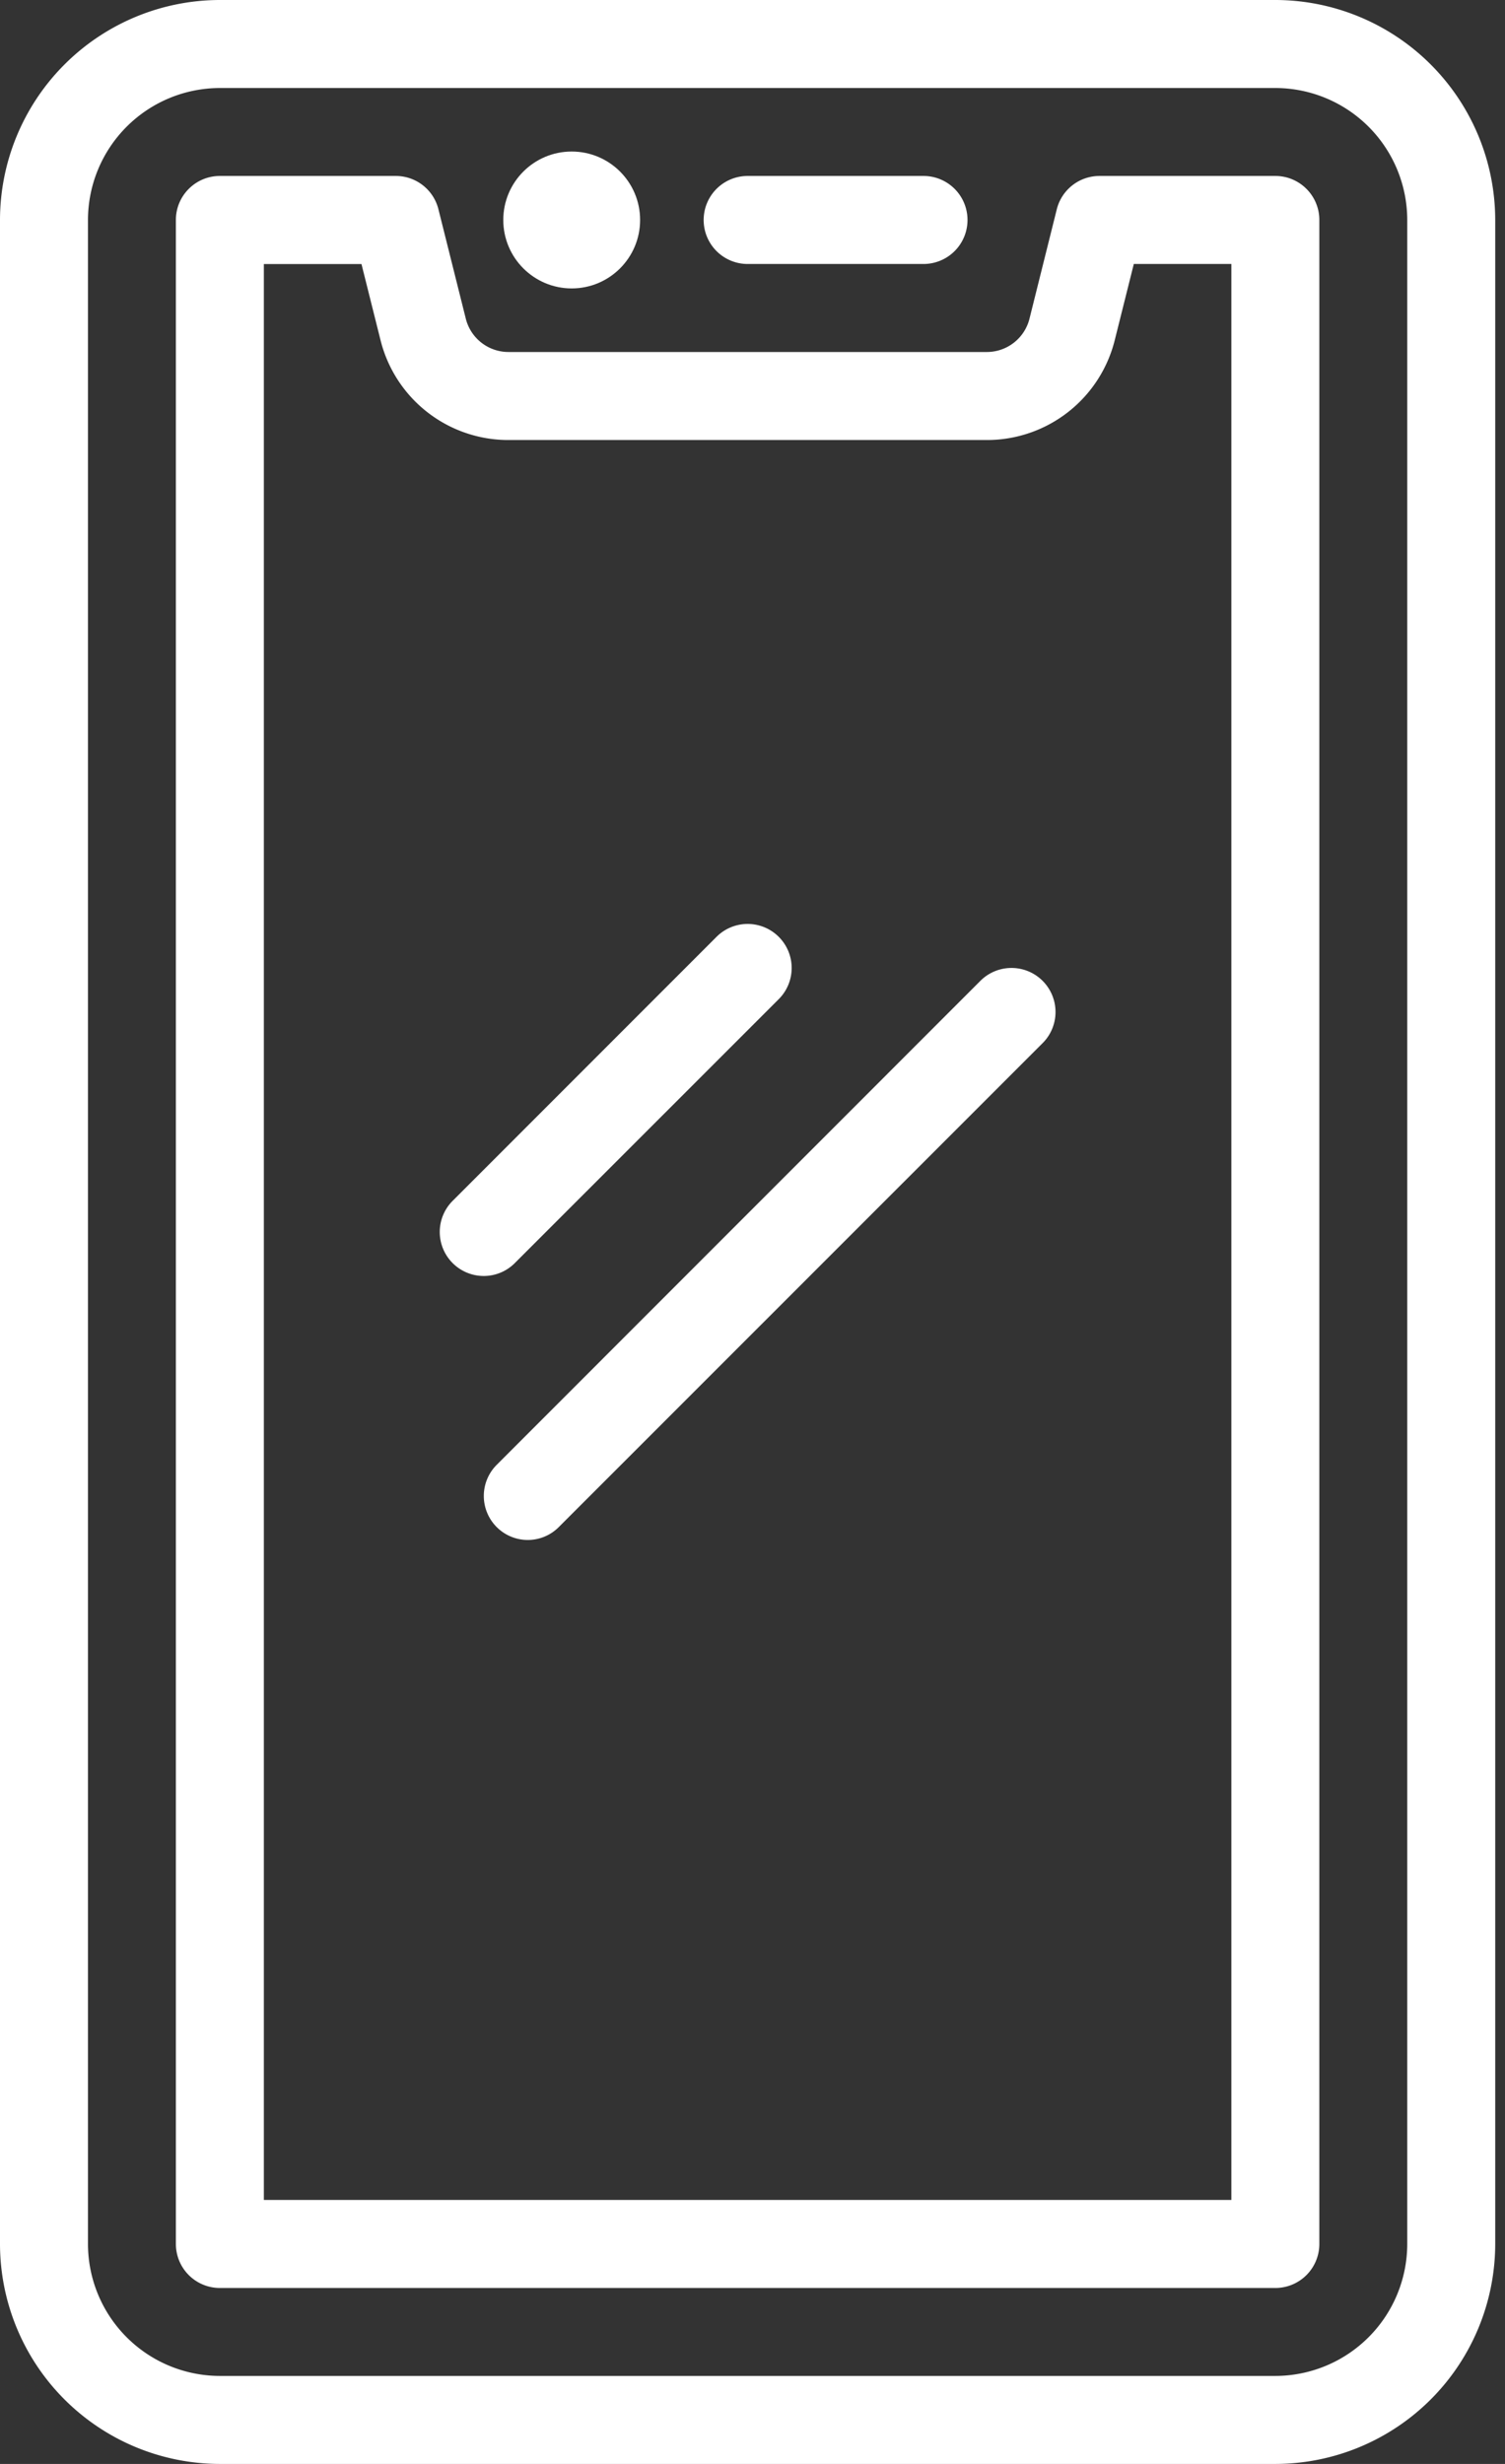
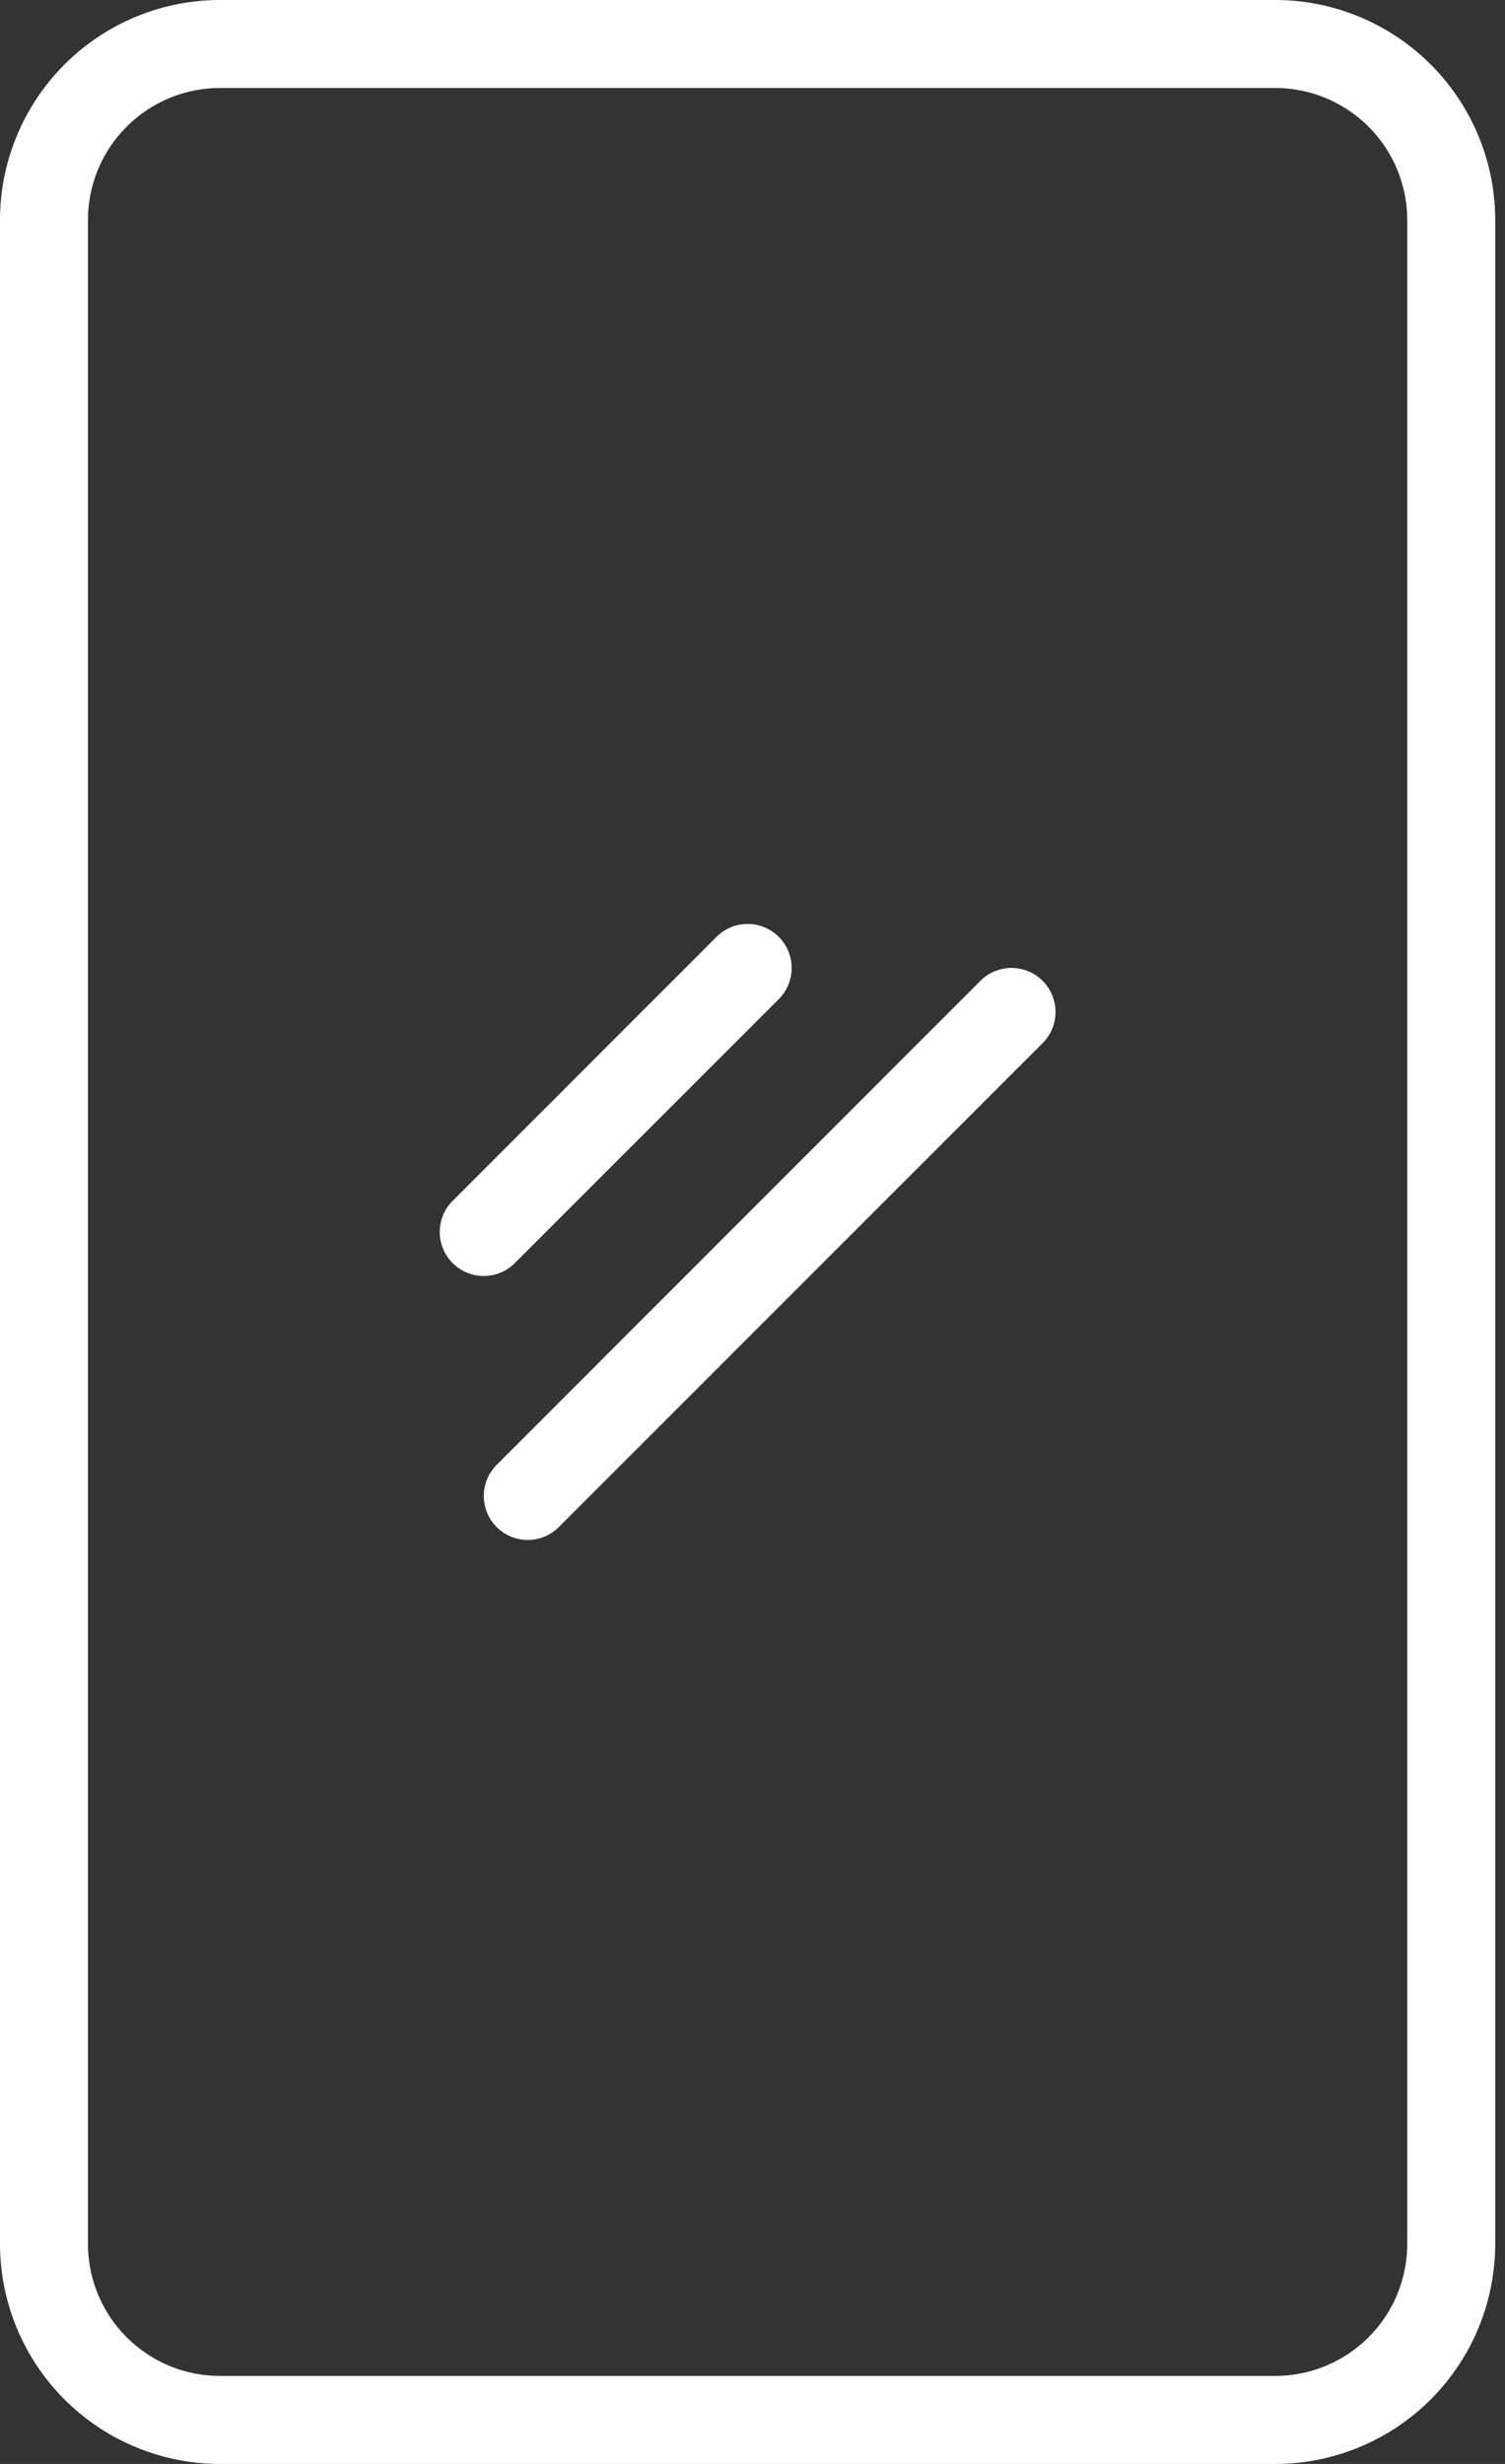
<svg xmlns="http://www.w3.org/2000/svg" width="22" height="36" viewBox="0 0 22 36">
  <rect x="0" y="0" width="22" height="36" fill="#333333" stroke="none" />
  <g fill="#FFF" fill-rule="nonzero">
    <path d="M18.643 36H3.214A3.218 3.218 0 0 1 0 32.786V3.214A3.218 3.218 0 0 1 3.214 0h15.429a3.218 3.218 0 0 1 3.214 3.214v29.572A3.218 3.218 0 0 1 18.643 36zM3.214 1.286a1.93 1.93 0 0 0-1.928 1.928v29.572a1.93 1.93 0 0 0 1.928 1.928h15.429a1.93 1.93 0 0 0 1.928-1.928V3.214a1.93 1.93 0 0 0-1.928-1.928H3.214z" />
-     <path d="M13.5 3.857h-2.571a.643.643 0 0 1 0-1.286H13.5a.643.643 0 0 1 0 1.286z" />
-     <circle cx="8.357" cy="3.214" r="1" />
-     <path d="M18.643 33.429H3.214a.643.643 0 0 1-.643-.643V3.214c0-.355.288-.643.643-.643h2.572c.295 0 .552.201.623.487l.4 1.598a.643.643 0 0 0 .623.487h6.993c.295 0 .552-.2.624-.487l.399-1.598a.643.643 0 0 1 .623-.487h2.572c.355 0 .643.288.643.643v29.572a.643.643 0 0 1-.643.643zM3.857 32.143H18V3.857h-1.426l-.278 1.11a1.925 1.925 0 0 1-1.871 1.462H7.432a1.925 1.925 0 0 1-1.87-1.461l-.278-1.11H3.857v28.285z" />
    <path d="M7.071 18.643a.643.643 0 0 1-.454-1.098l3.857-3.857a.643.643 0 0 1 .91.91l-3.858 3.856a.64.64 0 0 1-.455.189zM7.714 22.5a.643.643 0 0 1-.454-1.097l7.071-7.072a.643.643 0 0 1 .91.91l-7.072 7.07a.64.64 0 0 1-.455.189z" />
  </g>
</svg>